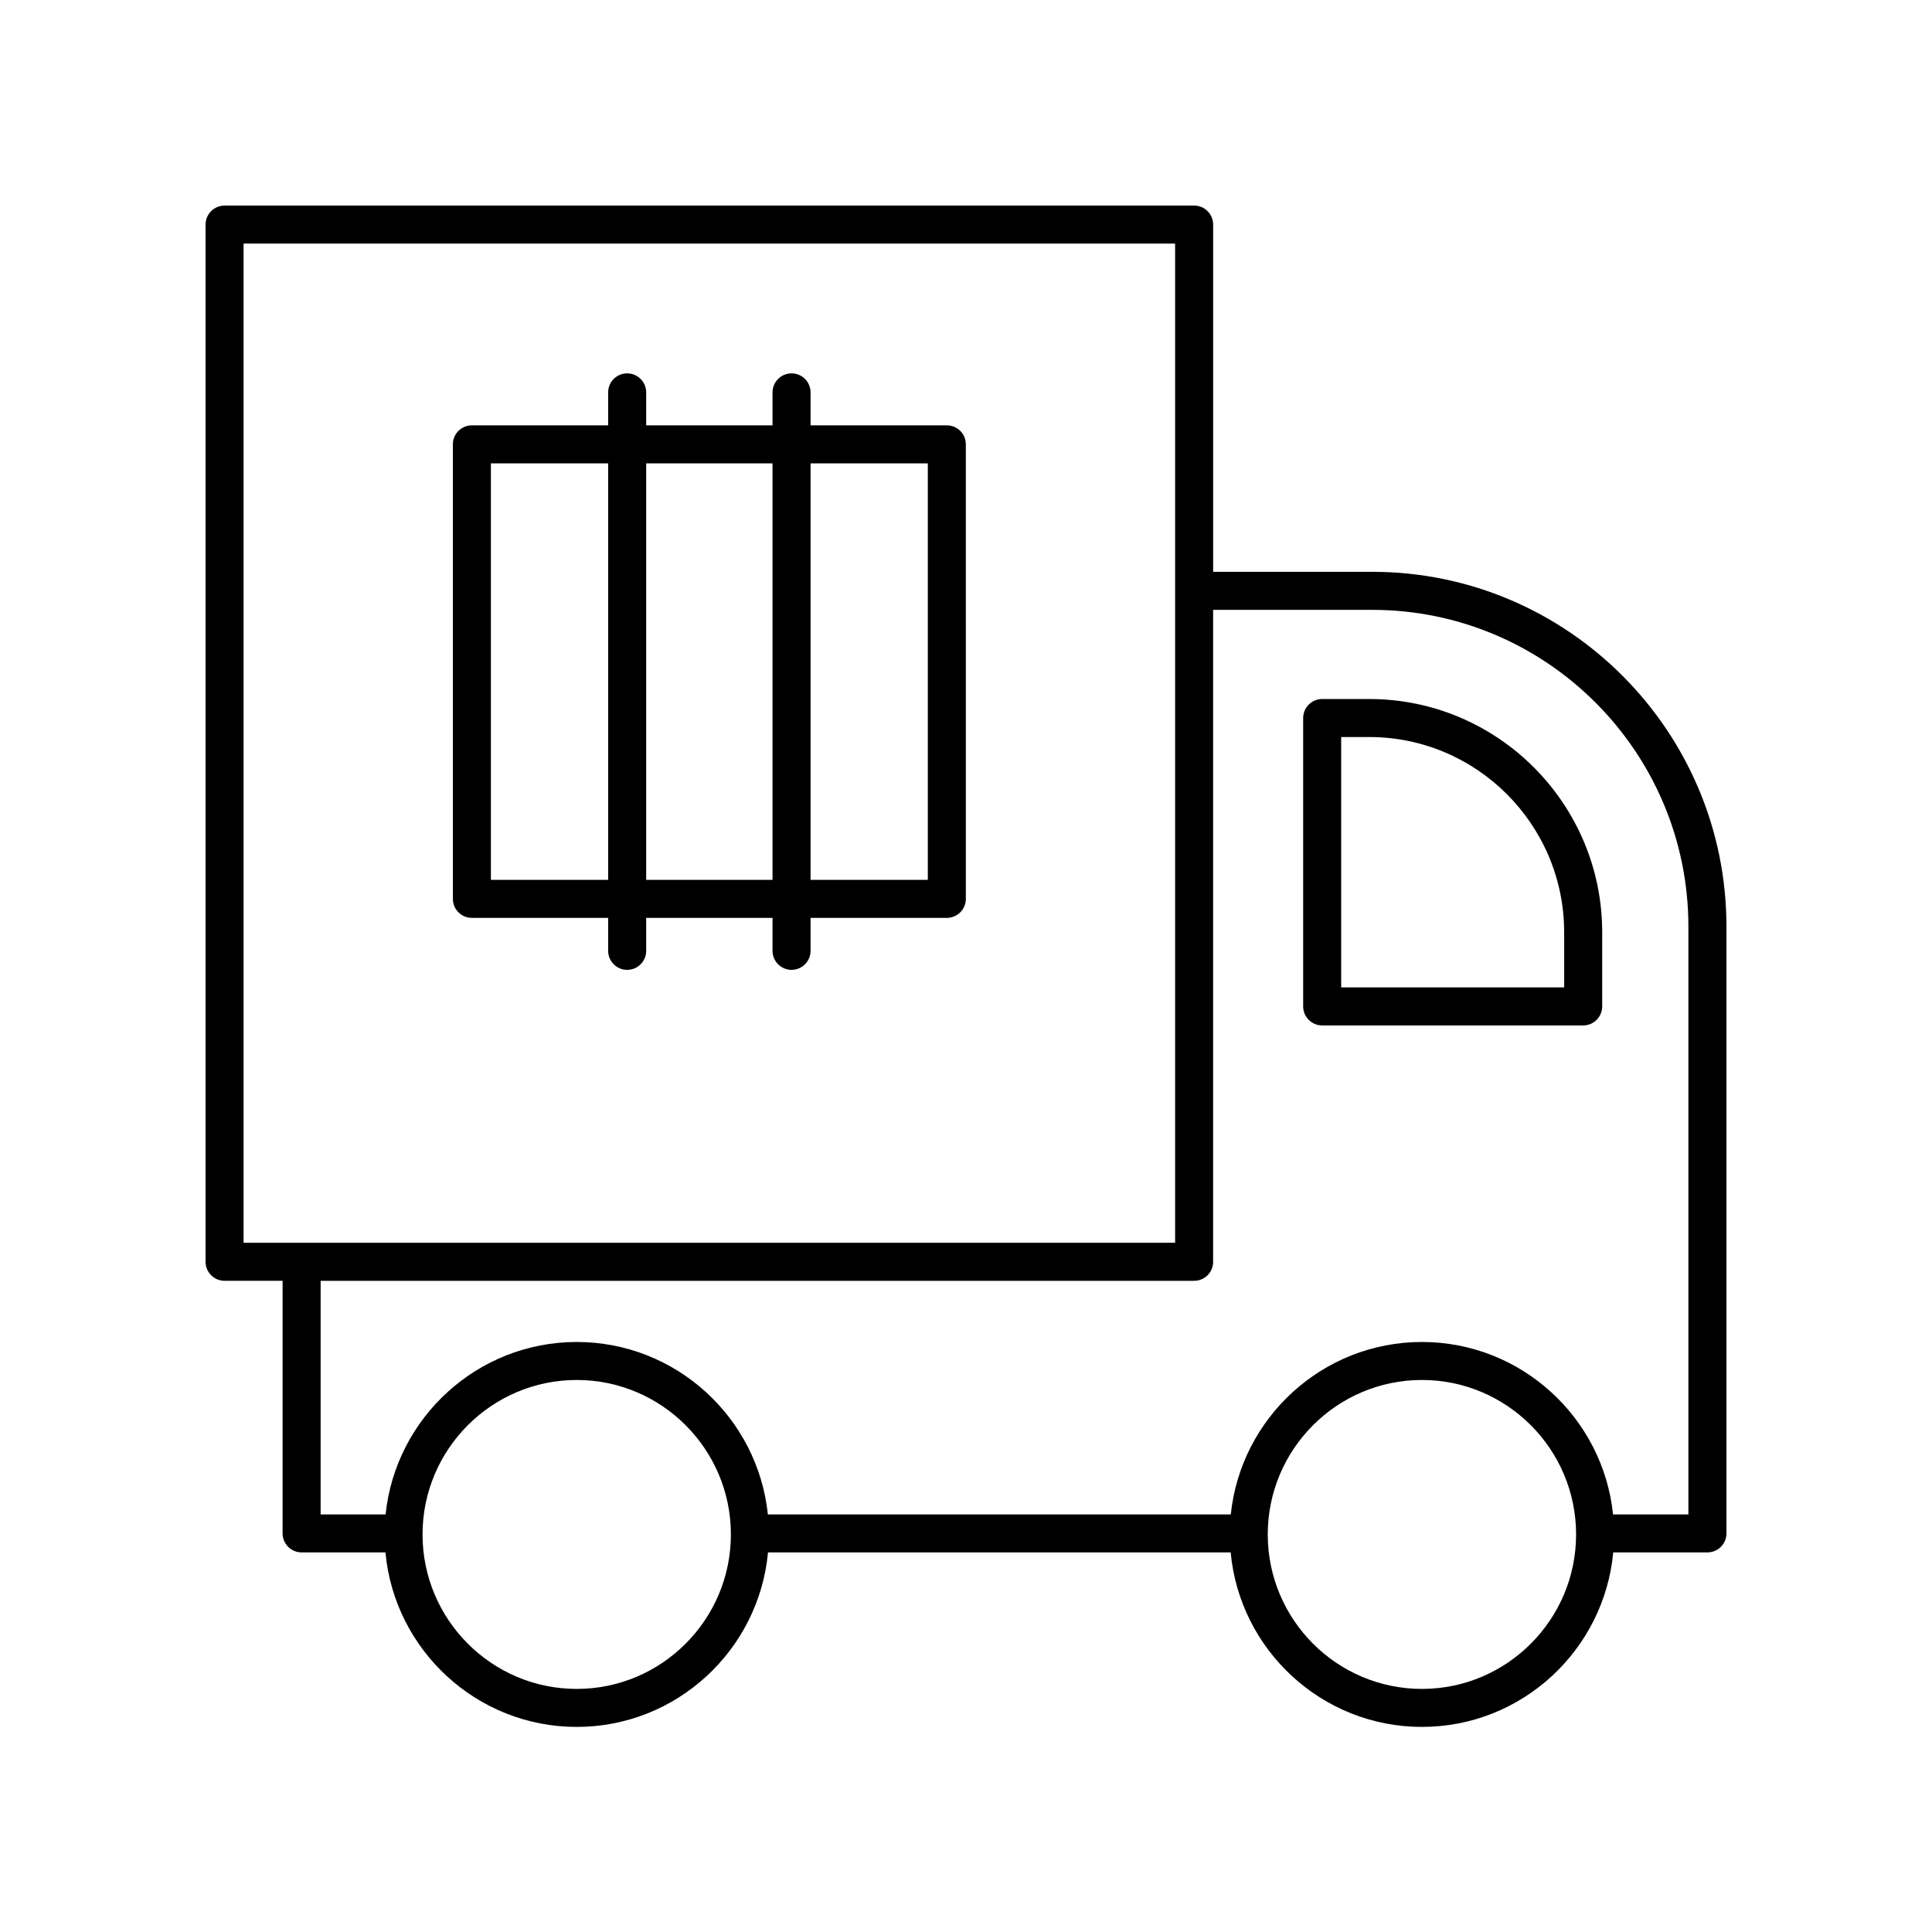
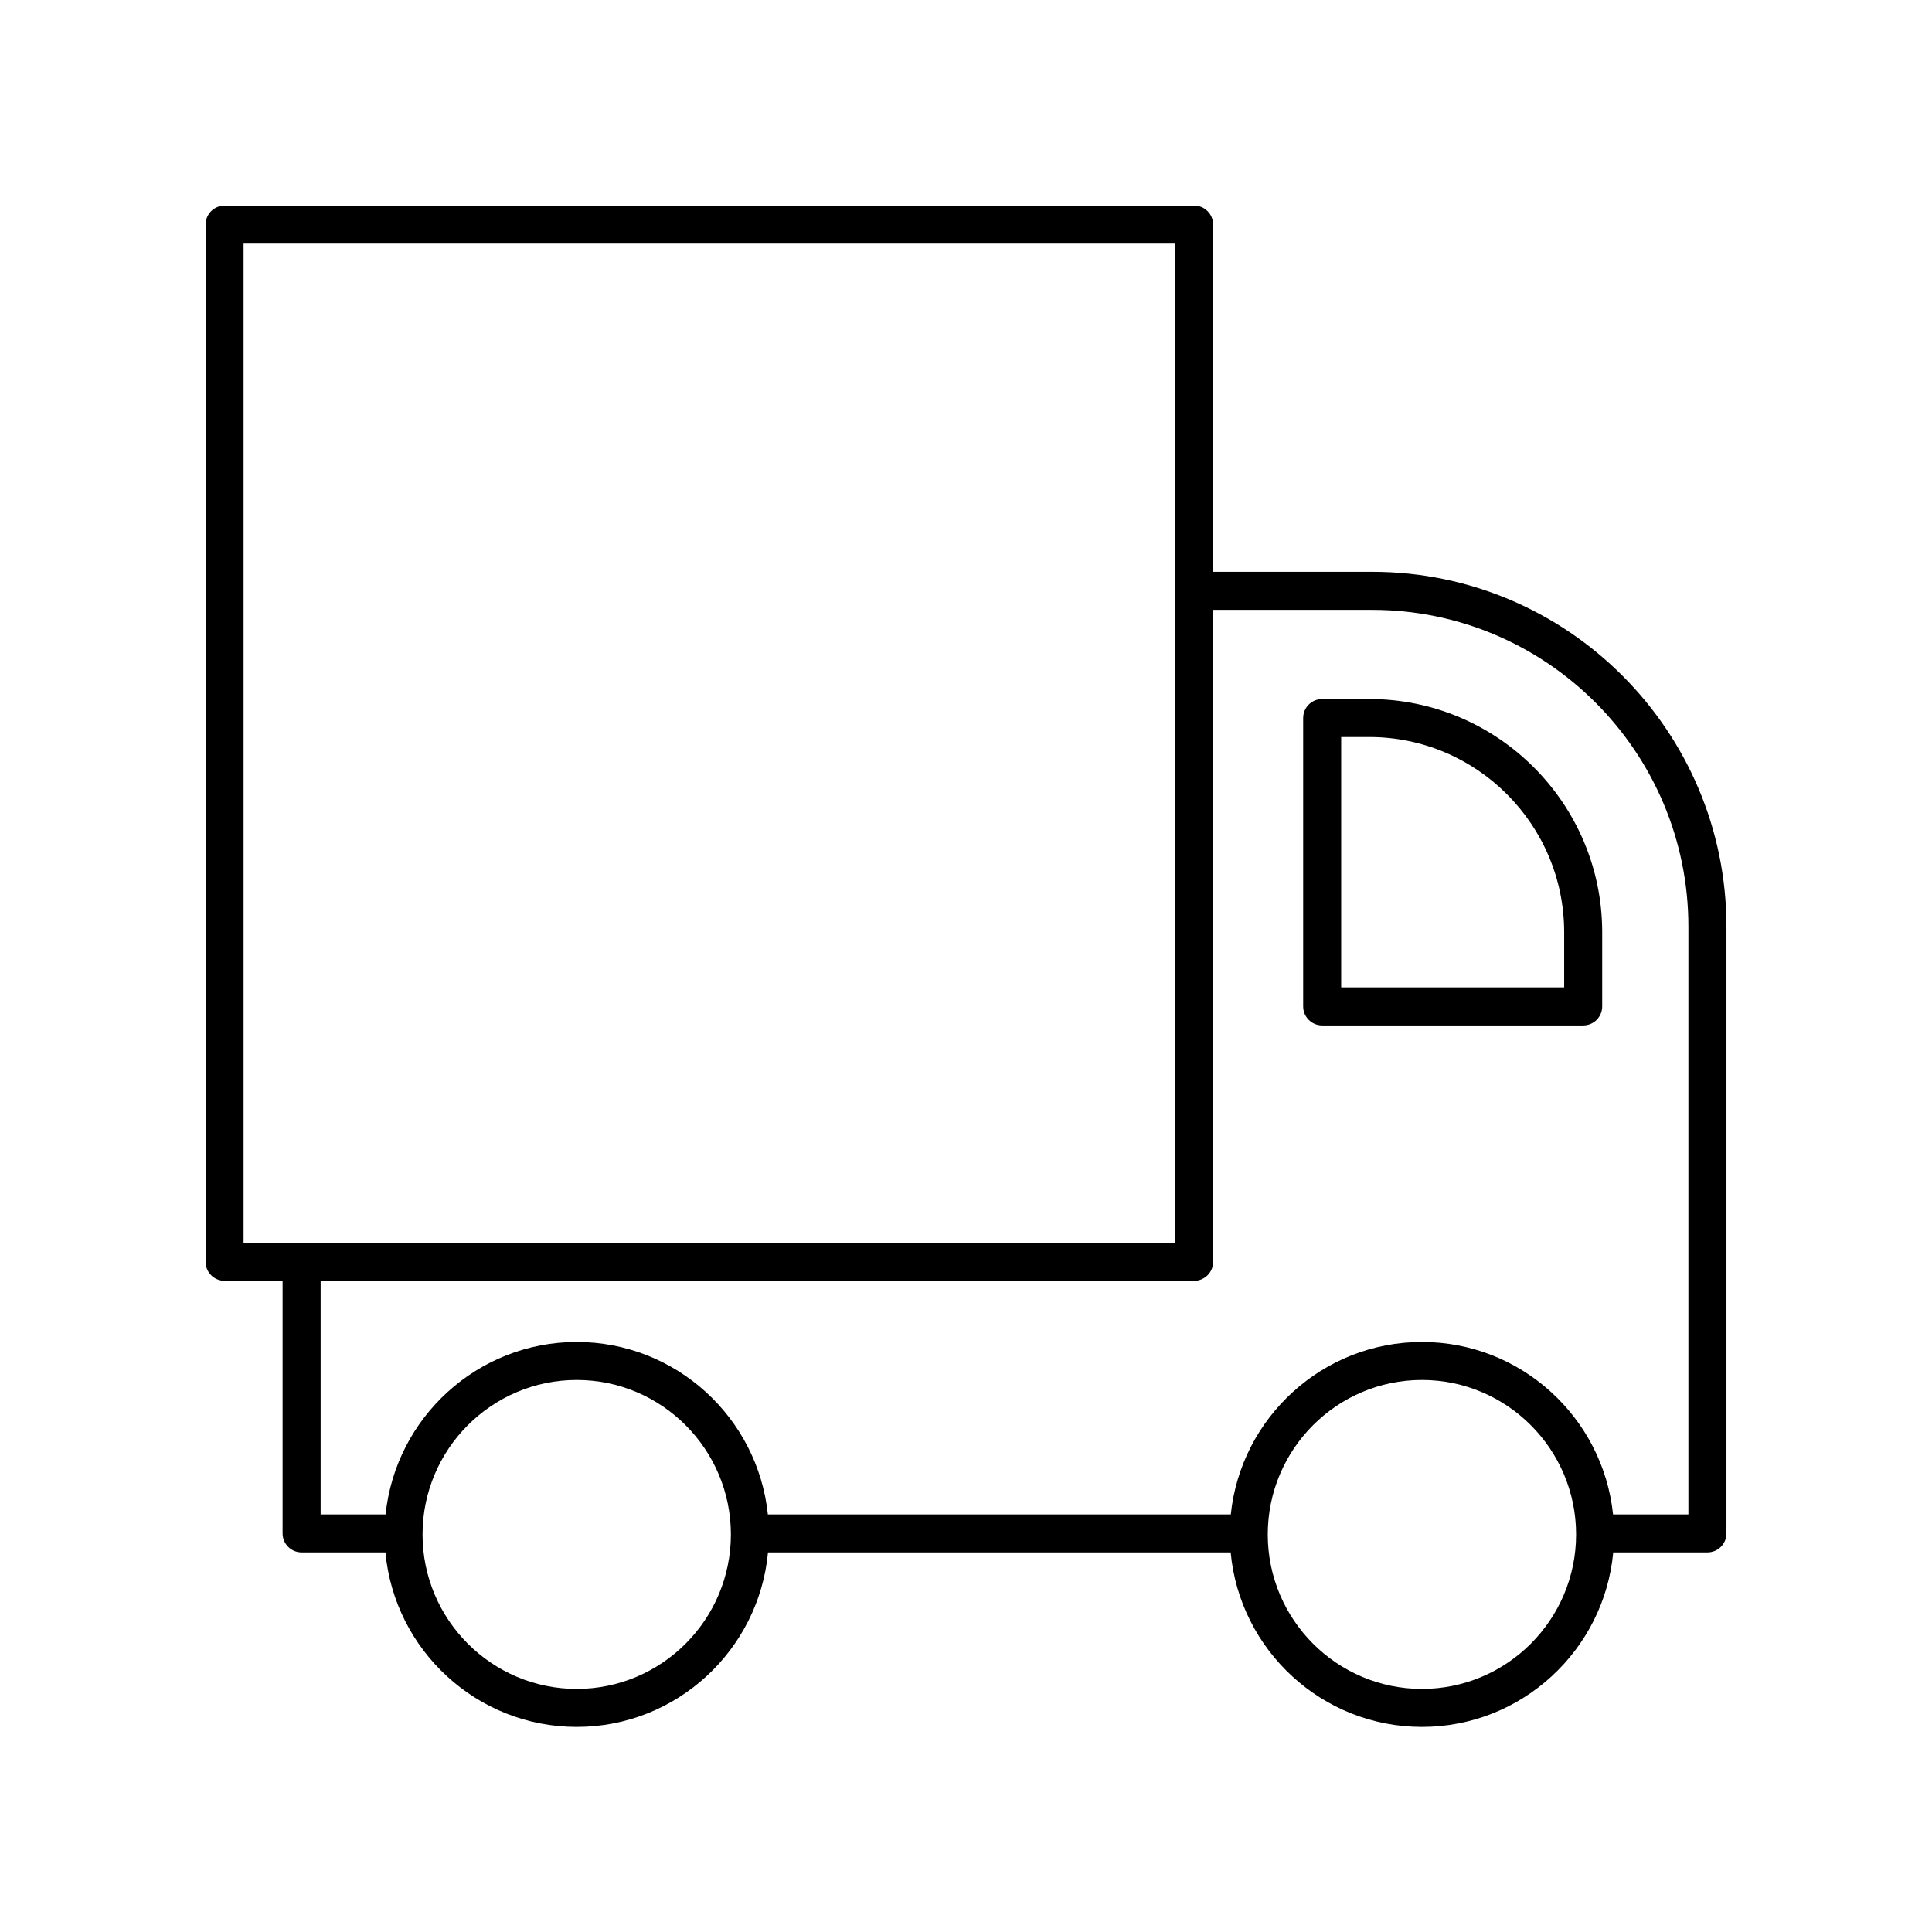
<svg xmlns="http://www.w3.org/2000/svg" fill="#000000" width="800px" height="800px" version="1.1" viewBox="144 144 512 512">
  <g>
    <path d="m494.39 415.75h69.168c2.781 0 5.039-2.254 5.039-5.039v-19.637c0-34.094-27.691-61.828-61.73-61.828h-12.477c-2.781 0-5.039 2.254-5.039 5.039v76.426c0 2.781 2.254 5.039 5.039 5.039zm5.035-76.43h7.438c28.48 0 51.656 23.219 51.656 51.754v14.598h-59.094z" />
    <path d="m203.51 483.42h15.379v66.941c0 2.781 2.254 5.039 5.039 5.039h22.215c2.406 25.902 24.211 46.25 50.691 46.25 26.48 0 48.285-20.352 50.695-46.25h122.61c2.406 25.902 24.211 46.25 50.691 46.25 26.477 0 48.281-20.352 50.691-46.25h24.965c2.781 0 5.039-2.254 5.039-5.039v-160.8c0-51.844-42.109-94.023-93.867-94.023h-42.164v-92.02c0-2.781-2.254-5.039-5.039-5.039l-256.94 0.004c-2.781 0-5.039 2.254-5.039 5.039v274.87c0.004 2.781 2.258 5.035 5.039 5.035zm93.324 108.16c-22.527 0-40.855-18.363-40.855-40.938 0-22.57 18.328-40.934 40.855-40.934 22.527 0 40.859 18.363 40.859 40.934 0 22.574-18.332 40.938-40.859 40.938zm223.99 0c-22.527 0-40.855-18.363-40.855-40.938 0-22.57 18.328-40.934 40.855-40.934s40.855 18.363 40.855 40.934c0 22.574-18.324 40.938-40.855 40.938zm-55.336-113.19v-172.77h42.16c46.203 0 83.793 37.656 83.793 83.945v155.77h-19.965c-2.664-25.641-24.359-45.695-50.652-45.695s-47.988 20.059-50.652 45.695h-122.68c-2.664-25.641-24.359-45.695-50.656-45.695-26.293 0-47.988 20.059-50.652 45.695h-17.215v-61.906h231.49c2.781 0 5.035-2.254 5.035-5.035zm-256.94-269.83h246.87v264.79h-246.87z" />
-     <path d="m394.92 256.72h-36.113v-8.734c0-2.781-2.254-5.039-5.039-5.039-2.781 0-5.039 2.254-5.039 5.039v8.734h-33.484v-8.734c0-2.781-2.254-5.039-5.039-5.039-2.781 0-5.039 2.254-5.039 5.039v8.734h-36.113c-2.781 0-5.039 2.254-5.039 5.039v120.45c0 2.781 2.254 5.039 5.039 5.039h36.113v8.734c0 2.781 2.254 5.039 5.039 5.039 2.781 0 5.039-2.254 5.039-5.039v-8.734h33.484v8.734c0 2.781 2.254 5.039 5.039 5.039 2.781 0 5.039-2.254 5.039-5.039v-8.734h36.113c2.781 0 5.039-2.254 5.039-5.039l-0.004-120.45c0-2.785-2.254-5.039-5.035-5.039zm-89.754 120.45h-31.074v-110.37h31.074zm43.562 0h-33.484v-110.37h33.484zm41.152 0h-31.074v-110.37h31.074z" />
  </g>
</svg>